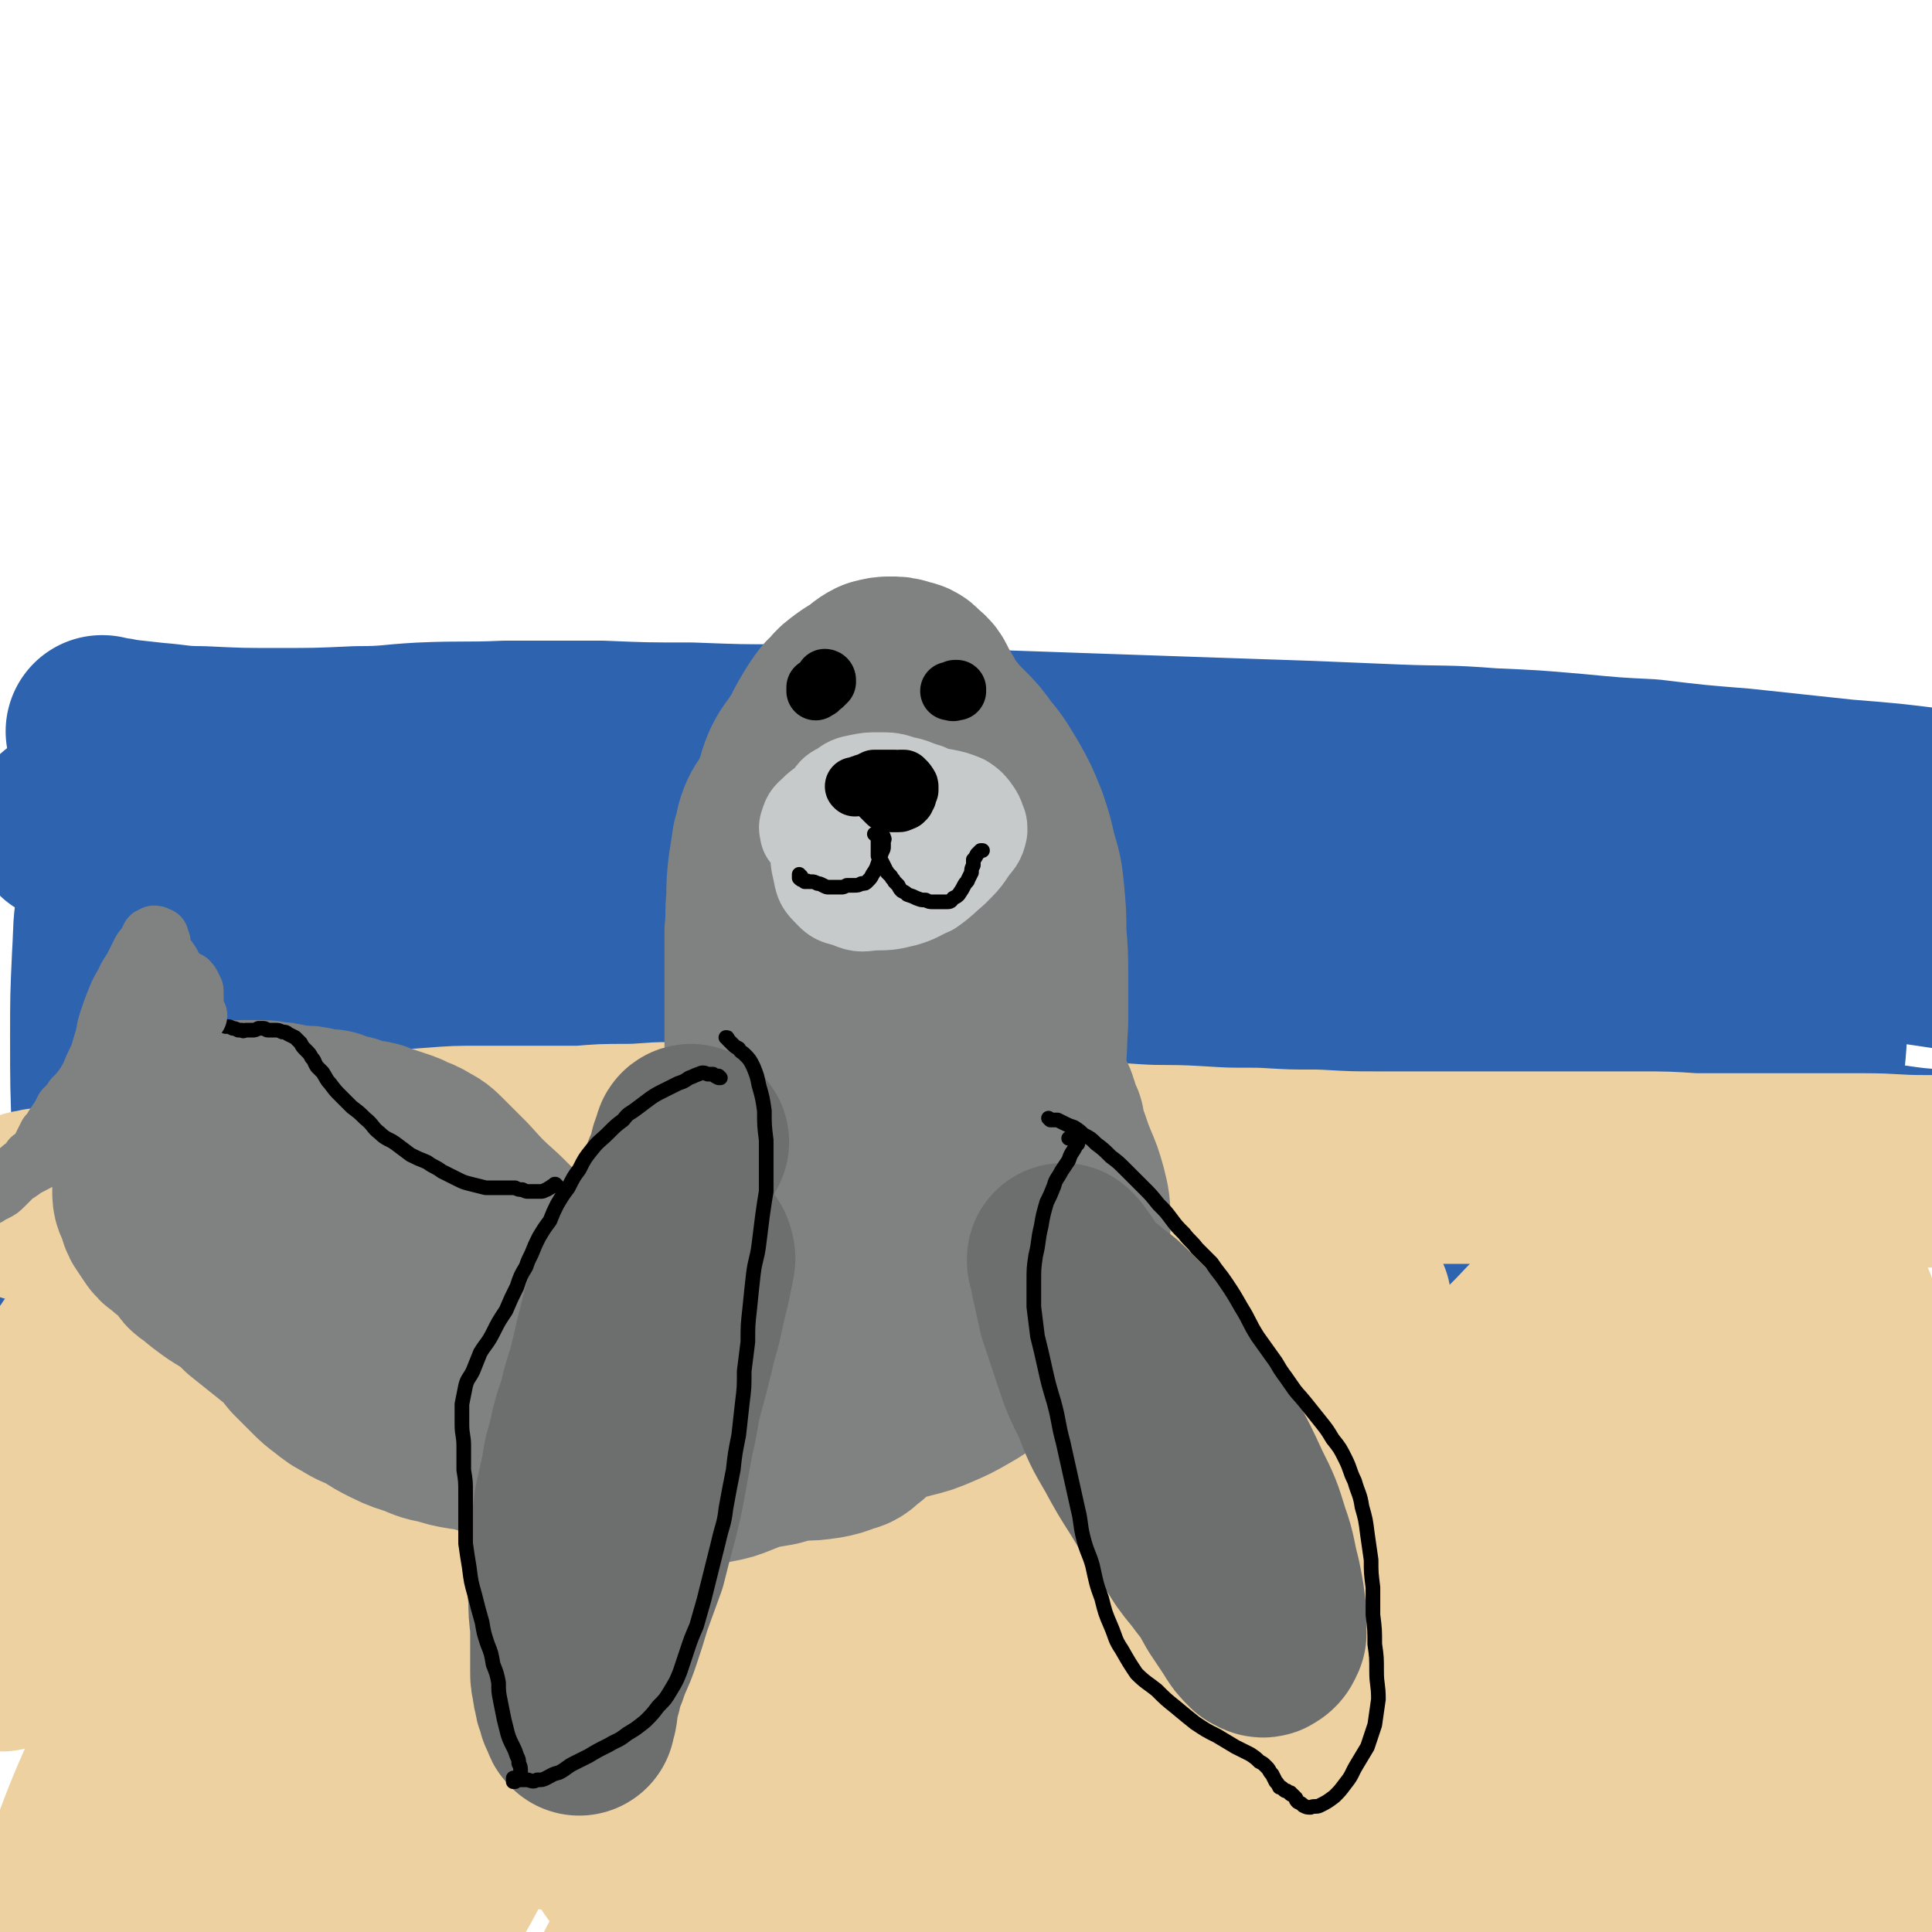
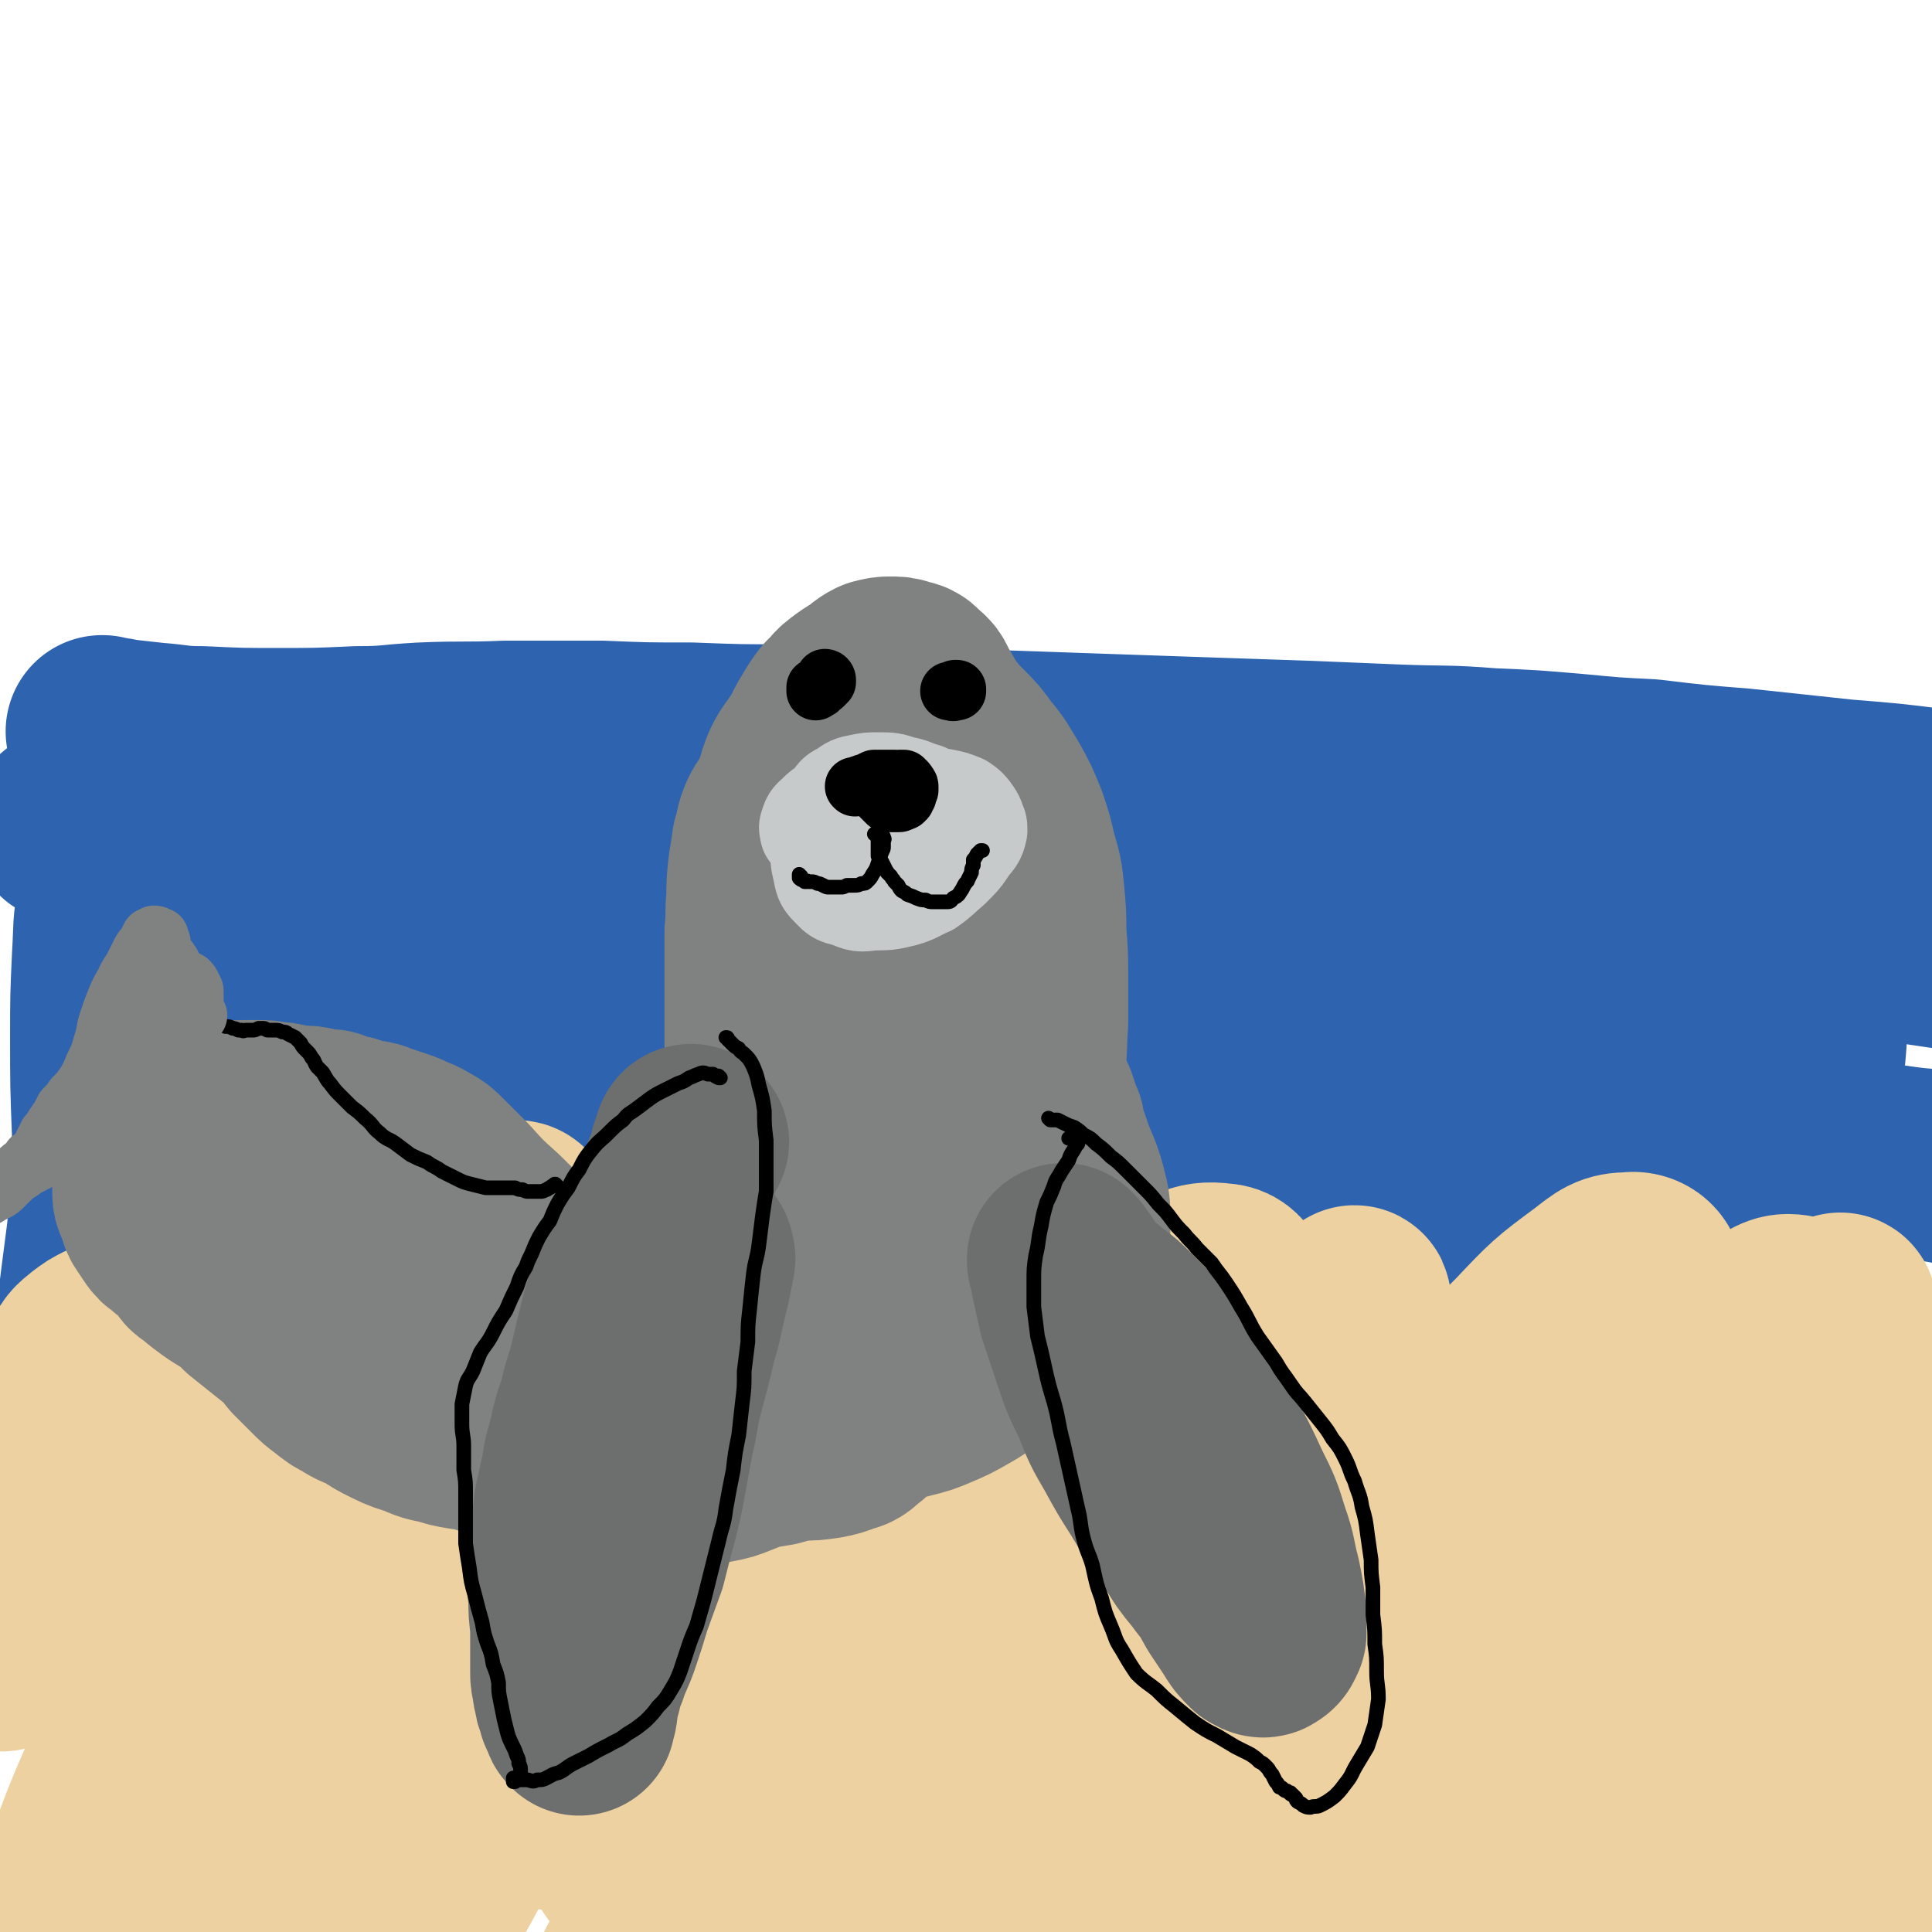
<svg xmlns="http://www.w3.org/2000/svg" viewBox="0 0 1054 1054" version="1.1">
  <g fill="none" stroke="rgb(45,99,175)" stroke-width="105" stroke-linecap="round" stroke-linejoin="round">
    <path d="M76,566c0,0 0,-1 -1,-1 0,0 0,0 -1,0 -1,-1 -1,-1 -3,-2 -2,0 -2,0 -3,-1 0,0 -1,0 -1,0 1,0 1,0 2,0 3,0 3,0 5,1 5,0 5,1 9,1 7,1 7,2 15,2 10,1 10,1 20,1 16,0 16,0 31,0 17,-1 17,-1 35,-1 13,-1 13,-1 26,-1 14,-1 14,-1 28,-1 15,0 15,0 31,1 16,1 16,1 33,4 13,2 13,3 26,5 12,3 12,3 24,5 12,2 12,2 23,5 10,2 10,2 21,4 10,2 10,3 20,4 11,1 11,1 22,2 11,1 11,1 23,1 10,0 10,0 21,0 11,0 11,0 21,0 12,0 12,-1 23,0 11,0 11,0 22,1 9,0 9,0 19,1 14,0 14,0 28,-1 10,0 10,-1 21,-1 10,-1 10,-1 21,-2 11,-1 11,-1 22,-1 12,-1 12,-1 25,-1 12,0 12,0 24,0 14,0 14,0 28,0 13,0 13,0 26,0 9,1 9,0 18,1 13,0 13,0 25,1 14,0 15,0 29,1 14,2 14,3 28,6 8,1 8,1 16,3 2,1 2,1 4,2 13,4 13,4 27,7 17,4 17,4 34,8 15,3 15,3 30,5 13,3 13,3 26,5 16,2 16,2 31,3 14,2 14,2 28,3 3,1 3,1 7,1 " />
    <path d="M37,451c-1,0 -1,-1 -1,-1 -1,0 0,0 0,0 0,0 0,0 0,0 3,1 3,1 6,2 6,2 6,2 13,4 11,3 11,3 22,6 15,3 15,3 30,6 16,3 17,3 33,5 4,0 5,0 9,0 21,1 21,1 41,2 15,0 15,0 31,-1 17,0 17,-1 34,-1 26,-1 26,-2 51,-2 22,-1 22,-1 43,-1 22,-1 22,-1 44,-1 22,-1 22,-1 43,-1 21,-1 22,-1 43,-1 20,-1 20,-1 41,-1 20,-1 20,-1 41,-1 21,0 21,0 41,1 21,1 21,1 42,2 20,2 20,1 39,4 20,2 20,3 40,5 18,3 18,3 37,5 16,3 16,3 31,6 21,3 21,3 42,6 16,2 16,2 32,4 15,2 15,2 29,3 20,2 20,2 40,4 22,2 22,2 43,4 23,2 23,3 46,6 20,2 20,2 40,5 " />
    <path d="M57,400c-1,0 -1,-1 -1,-1 -1,0 0,0 0,0 1,1 1,0 2,1 4,0 4,0 8,1 9,1 9,1 18,2 13,1 13,2 26,2 21,1 21,1 41,1 22,0 22,0 44,-1 18,0 17,-1 35,-2 23,-1 23,0 46,-1 26,0 26,0 52,0 24,1 24,1 49,1 26,1 26,1 52,1 28,1 28,0 55,1 28,1 28,1 56,2 29,1 29,1 57,2 29,1 29,1 58,2 30,1 30,1 59,2 24,1 24,1 48,2 26,1 26,0 51,2 23,1 23,1 46,3 21,2 21,2 41,3 25,3 25,3 50,5 28,3 28,3 56,6 25,2 25,2 49,5 5,1 5,1 11,2 " />
    <path d="M88,457c0,0 0,-1 -1,-1 -1,0 -1,0 -2,1 -4,1 -5,0 -8,2 -5,5 -6,5 -9,11 -5,9 -4,10 -6,20 -3,16 -2,16 -3,32 -1,22 -1,22 -1,44 0,26 0,26 1,52 0,25 0,25 0,50 0,22 0,22 -2,43 -1,15 -2,15 -4,30 -1,6 -2,9 -4,12 -1,1 -1,-2 -1,-5 0,-13 1,-14 2,-27 3,-24 3,-24 6,-47 3,-29 3,-29 5,-57 2,-28 2,-29 4,-57 2,-24 2,-24 5,-48 2,-14 2,-14 4,-27 0,-2 0,-2 0,-4 1,-7 2,-10 3,-13 0,-1 0,2 0,5 -1,11 -1,11 -2,23 -2,21 -2,21 -3,42 -2,26 -2,26 -2,53 -1,28 -1,28 -1,56 -1,22 -1,22 -1,44 0,13 -2,14 0,25 1,3 3,5 5,4 5,-6 4,-9 9,-18 10,-20 9,-20 20,-40 20,-37 20,-38 42,-74 25,-41 25,-41 54,-79 16,-22 16,-23 36,-42 11,-11 12,-12 25,-18 5,-3 10,-3 12,1 4,10 3,14 1,26 -5,28 -6,28 -15,55 -11,35 -12,35 -26,70 -15,38 -15,37 -30,75 -12,28 -12,28 -23,56 -5,13 -6,13 -10,25 -4,9 -4,9 -6,18 -1,2 0,4 1,3 12,-15 12,-18 23,-36 19,-30 17,-31 37,-61 29,-45 28,-46 61,-89 24,-29 25,-29 52,-55 20,-19 20,-20 44,-36 12,-8 14,-10 28,-13 6,-1 11,-1 12,5 5,12 4,16 0,31 -6,32 -8,32 -19,63 -14,38 -15,37 -31,75 -13,32 -14,32 -28,64 -10,23 -10,23 -20,46 -4,10 -5,12 -8,21 0,1 1,0 2,-1 11,-13 12,-13 21,-27 19,-29 17,-30 35,-60 23,-36 22,-36 46,-71 23,-34 23,-35 48,-67 19,-23 19,-24 41,-45 12,-11 13,-13 27,-19 4,-1 8,0 9,4 2,17 2,19 -3,38 -8,33 -10,33 -22,66 -14,37 -14,37 -29,74 -12,31 -12,31 -25,61 -7,19 -7,19 -15,38 -1,4 -4,9 -3,8 3,-2 6,-6 11,-13 16,-23 15,-23 30,-47 20,-35 19,-35 40,-69 23,-37 23,-37 48,-73 21,-31 21,-31 44,-61 15,-18 14,-19 31,-35 5,-5 10,-10 13,-8 3,3 1,9 -1,17 -8,27 -9,27 -18,53 -12,32 -13,31 -25,63 -13,33 -12,33 -24,66 -8,24 -8,24 -15,47 -3,12 -4,14 -4,23 0,2 3,1 5,0 11,-9 12,-9 22,-21 19,-24 18,-26 36,-51 22,-32 21,-33 44,-64 23,-31 23,-31 48,-60 17,-19 17,-19 36,-36 12,-12 12,-14 27,-22 6,-4 12,-7 15,-3 5,8 2,14 -1,27 -6,29 -7,29 -18,57 -17,46 -18,45 -36,90 -12,27 -13,27 -24,55 -6,16 -6,16 -11,32 -1,4 -4,8 -2,8 3,-2 7,-5 12,-12 15,-20 15,-20 29,-42 13,-20 12,-21 25,-42 20,-32 20,-32 41,-64 17,-26 18,-26 36,-52 11,-14 11,-15 23,-28 10,-11 9,-12 20,-21 5,-4 10,-8 12,-4 3,7 1,13 -2,26 -9,37 -10,37 -22,74 -17,51 -18,50 -35,100 -11,33 -11,33 -21,65 -6,21 -5,22 -10,43 -2,6 -4,12 -2,12 1,1 5,-5 8,-11 12,-19 13,-19 23,-39 10,-19 9,-20 18,-40 12,-25 11,-26 24,-51 16,-31 16,-30 34,-60 15,-26 15,-26 31,-50 9,-14 9,-14 19,-27 3,-3 5,-7 7,-5 2,4 1,8 1,16 0,17 -1,17 -2,34 -2,24 -2,24 -4,48 -1,28 -1,28 -2,55 -1,25 -1,25 -1,50 0,19 0,19 0,37 0,10 0,10 1,21 0,3 0,4 2,7 0,0 1,0 1,0 2,-2 2,-2 3,-5 1,-4 2,-4 3,-8 1,-6 1,-6 2,-11 1,-6 1,-6 1,-11 1,-4 1,-4 1,-8 0,-2 0,-2 0,-4 0,-1 -1,-1 -2,-1 -2,-1 -2,0 -5,0 -6,1 -6,2 -13,3 -14,2 -14,2 -28,3 -30,3 -30,3 -60,3 -31,1 -31,1 -62,1 -40,0 -40,0 -80,-1 -33,-1 -33,0 -66,-2 -36,-2 -36,-2 -73,-6 -37,-4 -37,-5 -74,-9 -37,-5 -37,-4 -74,-10 -37,-6 -37,-8 -75,-15 -35,-6 -35,-7 -70,-12 -23,-3 -23,-2 -45,-3 -28,-1 -28,-2 -56,-1 -17,1 -17,2 -33,4 -18,3 -18,3 -36,6 -19,3 -19,3 -37,8 -15,3 -15,4 -30,8 -12,4 -12,5 -24,8 -11,3 -12,2 -23,4 -9,2 -9,2 -18,3 -3,0 -5,1 -7,0 0,0 1,0 2,0 9,-3 9,-2 18,-5 14,-4 14,-5 29,-9 20,-7 20,-7 40,-13 39,-12 38,-13 78,-24 31,-9 31,-9 62,-18 35,-9 35,-10 71,-20 22,-6 22,-5 44,-10 17,-3 17,-4 33,-6 12,-2 12,-2 23,-2 5,-1 6,-2 10,0 3,1 4,3 3,6 -1,8 -2,9 -7,16 -9,13 -10,13 -22,23 -15,12 -16,11 -32,20 -18,10 -19,9 -37,17 -16,7 -16,7 -32,12 -13,3 -13,3 -27,5 -13,2 -13,2 -26,1 -8,0 -9,0 -16,-3 -5,-3 -6,-4 -7,-9 -2,-7 -1,-8 1,-15 3,-11 4,-11 10,-21 7,-11 8,-10 16,-20 8,-8 8,-9 17,-16 6,-4 6,-4 13,-7 3,-1 5,-2 5,0 2,3 2,5 0,9 -5,12 -5,13 -12,24 -10,16 -10,16 -22,30 -17,19 -17,19 -35,38 -12,12 -12,12 -26,23 -11,10 -10,10 -22,19 -14,9 -14,9 -28,17 -13,8 -13,8 -26,14 -7,3 -7,3 -15,5 -3,0 -4,1 -6,0 -2,0 -2,-1 -2,-3 0,-3 1,-3 2,-5 3,-3 3,-4 7,-6 6,-3 6,-4 13,-5 10,-3 11,-2 21,-3 19,-1 19,-1 38,0 19,0 19,1 38,2 18,1 18,1 36,1 26,0 26,0 51,0 24,0 24,0 48,0 24,0 24,1 48,1 24,-1 24,-1 48,-1 25,-1 25,-1 49,-3 24,-1 24,-1 49,-3 25,-1 25,-1 50,-2 25,0 25,-1 50,0 25,1 25,1 49,3 25,3 25,4 50,7 20,3 20,3 39,5 20,3 20,3 40,5 22,3 22,4 45,7 12,1 12,1 24,2 17,2 17,2 34,2 20,1 20,1 40,1 18,0 18,0 36,-1 18,-1 18,-2 36,-3 17,-1 17,-1 33,-2 8,0 8,0 15,0 " />
  </g>
  <g fill="none" stroke="rgb(238,209,160)" stroke-width="105" stroke-linecap="round" stroke-linejoin="round">
-     <path d="M23,658c0,0 0,-1 -1,-1 0,0 0,1 0,1 -1,0 -1,0 -2,0 -2,0 -2,0 -3,0 0,0 0,0 0,0 1,0 1,0 3,0 3,0 3,0 6,0 5,0 5,0 10,0 7,-1 7,-1 15,-2 9,-1 9,-1 19,-3 14,-3 14,-3 27,-5 16,-3 16,-3 31,-6 25,-5 24,-6 49,-11 15,-3 15,-2 30,-4 15,-2 15,-2 29,-3 13,-1 13,-1 26,-1 16,0 16,0 32,0 11,0 11,0 23,0 12,-1 12,-1 24,-1 12,0 12,-1 24,-1 13,0 13,0 26,0 13,0 13,0 27,0 14,0 14,0 28,0 14,1 14,1 27,1 14,1 14,1 27,2 14,0 14,0 28,1 15,1 15,1 30,2 15,1 15,2 30,3 15,2 15,2 31,3 16,1 16,0 33,1 16,1 16,1 33,1 17,1 17,1 33,1 18,1 18,1 36,1 13,0 13,0 25,0 17,0 17,0 33,0 17,0 17,0 34,0 12,0 12,0 25,0 12,0 12,0 23,0 15,0 15,0 30,1 16,0 16,0 32,0 15,0 15,0 31,0 15,0 15,0 30,0 16,0 16,1 33,1 7,0 7,0 13,0 " />
    <path d="M64,731c0,0 -1,-1 -1,-1 0,0 0,0 0,0 -2,1 -3,0 -5,0 -4,2 -4,2 -8,5 -5,4 -5,4 -8,10 -5,7 -5,7 -9,16 -5,10 -5,11 -10,22 -6,14 -6,14 -11,28 -6,15 -6,15 -11,31 -5,17 -5,17 -9,34 -2,8 -2,8 -4,17 " />
    <path d="M1,903c0,-1 -1,-1 -1,-1 5,-15 6,-16 12,-31 9,-23 9,-23 19,-46 11,-23 11,-23 22,-46 2,-4 2,-4 5,-8 15,-21 14,-23 32,-42 14,-17 14,-17 32,-30 11,-8 12,-10 25,-13 6,-2 10,-1 12,3 5,11 3,14 2,28 -4,25 -4,26 -12,51 -12,35 -13,35 -28,69 -16,39 -17,38 -34,77 -14,35 -15,35 -28,70 -10,25 -9,25 -18,50 -4,12 -4,14 -9,25 0,1 -2,-1 -1,-2 4,-15 4,-15 10,-30 11,-28 10,-28 22,-55 18,-36 17,-37 38,-71 35,-59 36,-58 74,-115 22,-33 22,-33 46,-64 16,-20 17,-20 35,-39 10,-10 10,-11 21,-18 3,-2 6,-2 6,0 1,9 0,12 -4,23 -8,24 -9,24 -20,48 -16,33 -17,32 -34,65 -16,31 -16,31 -32,62 -12,24 -12,24 -24,48 -13,27 -13,27 -26,53 -11,23 -12,23 -23,45 -5,10 -8,14 -10,21 0,1 4,-2 6,-4 16,-21 16,-22 30,-44 27,-43 25,-45 53,-87 25,-40 25,-40 53,-77 35,-46 34,-47 72,-91 21,-24 22,-23 46,-44 13,-12 14,-16 29,-22 5,-1 10,2 10,8 0,20 -2,23 -10,44 -14,40 -16,39 -34,78 -23,47 -24,46 -48,93 -18,36 -18,36 -37,71 -18,35 -18,35 -37,70 -14,24 -14,24 -29,48 -6,8 -9,14 -12,16 -1,1 0,-5 2,-9 10,-22 9,-22 20,-44 19,-37 19,-37 40,-73 33,-54 33,-55 70,-106 27,-38 27,-38 59,-71 24,-27 24,-28 52,-50 16,-13 17,-15 35,-21 8,-3 14,-3 17,3 6,11 4,16 0,31 -7,32 -8,32 -21,63 -15,39 -16,39 -34,77 -20,40 -20,40 -41,79 -17,32 -17,32 -34,64 -9,19 -9,19 -19,38 -2,3 -5,8 -3,6 4,-5 7,-10 14,-21 18,-28 18,-28 37,-56 27,-42 26,-42 54,-83 31,-44 31,-44 65,-86 31,-38 31,-38 66,-73 25,-25 25,-26 54,-47 13,-9 18,-14 31,-12 7,0 9,7 8,16 -2,31 -3,33 -14,64 -16,47 -17,47 -39,93 -24,51 -26,50 -52,101 -25,46 -25,46 -50,92 -16,29 -16,29 -32,57 -6,10 -9,16 -13,20 -1,1 1,-5 3,-8 12,-25 13,-25 26,-50 22,-41 21,-42 45,-83 26,-46 26,-46 56,-90 28,-42 28,-42 59,-82 23,-30 23,-31 49,-59 15,-15 16,-16 32,-27 4,-2 8,-1 8,2 0,16 -1,20 -8,38 -15,38 -17,38 -35,75 -22,44 -23,44 -45,87 -23,44 -24,44 -47,88 -15,30 -15,30 -30,61 -5,10 -9,16 -11,19 -1,2 2,-5 5,-10 13,-25 13,-25 27,-50 24,-42 23,-43 48,-85 31,-50 30,-51 64,-99 26,-37 27,-37 56,-72 27,-32 27,-33 56,-62 17,-18 18,-19 37,-33 9,-7 11,-9 20,-9 5,-1 10,2 10,8 -3,31 -4,35 -16,67 -16,45 -20,43 -40,86 -20,43 -21,43 -40,86 -20,43 -20,43 -38,87 -6,15 -6,15 -12,31 0,0 0,0 0,0 8,-12 10,-11 17,-24 12,-22 11,-23 23,-45 19,-38 18,-39 38,-76 18,-33 18,-33 38,-64 13,-22 13,-22 28,-43 15,-20 15,-20 31,-39 12,-13 11,-16 25,-25 4,-3 10,-4 11,1 3,12 0,16 -3,32 -7,32 -8,32 -16,64 -11,44 -13,43 -23,87 -11,46 -10,46 -20,92 -10,52 -9,53 -20,105 -2,6 -5,12 -6,11 -2,-2 -1,-10 0,-19 1,-30 0,-30 4,-61 2,-24 2,-25 7,-49 8,-35 8,-35 18,-69 13,-42 14,-42 28,-82 13,-35 13,-35 28,-69 8,-19 8,-19 19,-37 3,-4 6,-9 7,-6 3,7 2,13 0,25 -2,26 -4,26 -7,52 -4,35 -3,35 -6,71 -3,37 -2,37 -4,73 -2,30 -1,30 -3,60 -1,18 -1,18 -3,35 0,5 -1,10 -1,11 1,0 2,-5 3,-9 3,-16 3,-16 6,-31 4,-27 4,-27 7,-54 4,-36 4,-36 6,-71 2,-39 1,-39 4,-77 2,-36 2,-36 5,-71 2,-15 2,-15 6,-29 1,-6 2,-11 4,-12 1,0 1,5 1,10 0,13 0,14 -1,27 0,24 -1,24 -1,47 0,33 0,33 2,65 1,34 2,34 5,68 2,27 2,27 5,55 1,16 1,16 2,32 1,7 1,7 2,13 1,1 2,3 3,2 1,-4 1,-6 1,-12 0,-14 0,-14 -1,-28 -3,-23 -3,-23 -7,-47 -4,-31 -4,-31 -8,-63 -4,-33 -4,-33 -8,-66 -3,-28 -2,-28 -6,-56 -2,-17 0,-18 -6,-34 -2,-7 -3,-10 -9,-12 -7,-1 -9,2 -16,6 -13,8 -12,9 -23,19 -23,21 -22,22 -44,44 -25,24 -24,24 -49,48 -26,25 -26,26 -52,50 -26,24 -25,25 -53,46 -16,13 -16,13 -34,22 -9,5 -12,8 -20,5 -7,-2 -8,-6 -9,-14 -4,-22 -4,-23 -1,-45 3,-29 5,-29 12,-58 8,-28 8,-28 18,-56 8,-22 9,-22 19,-43 5,-12 6,-12 11,-24 1,-2 3,-5 2,-5 -1,1 -3,4 -6,9 -11,15 -11,15 -20,31 -15,25 -14,25 -27,50 -17,31 -17,32 -35,62 -18,31 -17,31 -38,61 -14,21 -13,23 -31,40 -10,9 -13,12 -23,12 -8,0 -12,-5 -15,-13 -6,-19 -5,-21 -4,-41 1,-26 2,-26 7,-52 6,-28 7,-28 15,-55 7,-24 8,-24 17,-48 6,-18 7,-18 12,-36 3,-9 4,-10 4,-19 0,-2 -1,-3 -3,-3 -8,3 -9,4 -16,9 -14,9 -13,9 -26,19 -11,10 -10,10 -21,20 -8,7 -8,7 -16,14 -5,4 -5,5 -10,7 -1,1 -2,0 -2,-1 -1,-6 -1,-7 0,-12 2,-7 2,-7 5,-13 2,-5 2,-5 5,-9 2,-5 2,-4 5,-9 3,-5 3,-5 6,-10 3,-6 2,-6 5,-11 2,-2 2,-2 4,-4 1,0 1,0 1,0 1,1 0,1 0,2 -4,10 -4,11 -9,20 -9,18 -9,18 -20,34 -13,20 -13,20 -29,38 -19,23 -19,22 -40,43 -22,23 -22,23 -46,44 -21,19 -20,19 -43,36 -19,14 -19,13 -39,25 -10,7 -10,7 -21,12 -9,4 -10,4 -20,6 -5,1 -6,2 -11,0 -2,0 -2,-1 -3,-3 -1,-1 -1,-1 -1,-2 1,0 1,0 2,0 2,1 2,0 4,1 4,3 4,4 8,7 6,5 6,6 12,9 10,6 11,6 22,9 11,2 12,2 23,0 17,-1 18,-1 34,-6 21,-6 21,-7 41,-16 23,-11 23,-12 46,-24 21,-11 20,-12 42,-22 17,-7 17,-7 36,-12 11,-2 12,-4 23,-1 10,2 13,3 18,12 6,9 5,12 5,23 0,15 -1,15 -5,29 -5,15 -6,14 -12,29 -5,12 -5,12 -12,24 -4,9 -4,9 -10,18 -2,4 -2,4 -5,9 0,1 -1,2 -1,2 1,0 2,-1 3,-1 9,-4 9,-3 18,-7 11,-5 11,-6 23,-11 15,-7 15,-7 31,-13 18,-6 18,-6 36,-10 21,-4 21,-3 41,-4 22,-2 23,-2 44,-1 22,2 22,3 43,7 12,2 12,3 24,6 13,3 13,3 25,7 3,1 3,1 6,2 0,0 0,1 0,1 -1,1 -1,1 -3,1 -8,5 -7,7 -15,9 -23,5 -23,5 -46,6 -23,1 -24,-1 -47,-3 -25,-4 -25,-3 -50,-9 -29,-6 -29,-7 -58,-16 -30,-8 -29,-9 -59,-18 -26,-7 -26,-8 -52,-14 -21,-4 -21,-4 -42,-6 -18,-2 -18,-3 -36,-3 -13,0 -13,0 -25,3 -10,2 -10,3 -19,8 -7,4 -7,5 -13,10 -4,5 -4,6 -7,11 -2,2 -3,3 -3,5 1,2 2,3 5,3 5,2 6,2 12,3 12,1 12,0 25,0 16,1 16,1 31,1 15,0 15,0 30,1 13,0 13,0 25,1 7,1 7,1 13,2 4,1 4,2 7,3 1,1 0,1 0,2 -2,3 -2,4 -4,7 -5,7 -5,7 -11,13 -6,6 -6,5 -14,10 -5,4 -5,4 -12,7 -4,2 -5,2 -9,1 -4,0 -4,-1 -7,-3 " />
  </g>
  <g fill="none" stroke="rgb(128,130,130)" stroke-width="105" stroke-linecap="round" stroke-linejoin="round">
    <path d="M493,615c0,0 0,-1 -1,-1 0,0 0,0 0,1 -2,1 -2,1 -3,3 -1,1 -1,1 -3,1 -1,1 -1,1 -2,1 -2,0 -3,0 -5,0 -2,-1 -2,-1 -3,-2 -3,-2 -3,-2 -6,-4 -3,-2 -2,-2 -5,-5 -2,-3 -2,-3 -5,-6 -3,-4 -3,-4 -6,-8 -2,-4 -3,-3 -5,-8 -3,-4 -3,-4 -4,-9 -2,-6 -2,-6 -4,-12 -1,-6 -1,-6 -1,-12 -1,-7 -1,-7 -2,-13 0,-7 0,-7 0,-14 0,-7 0,-7 0,-14 0,-8 0,-8 1,-15 0,-6 1,-6 2,-13 2,-7 2,-7 3,-14 2,-7 2,-7 4,-13 1,-6 1,-6 4,-11 2,-6 1,-6 4,-11 2,-5 2,-5 5,-9 1,-3 1,-3 2,-6 2,-3 2,-3 3,-5 1,-3 2,-3 3,-5 1,-3 1,-3 2,-5 1,-4 1,-4 3,-7 1,-3 0,-3 2,-6 2,-2 2,-2 4,-4 2,-2 2,-2 4,-3 2,-2 3,-2 5,-3 2,-3 2,-3 5,-6 1,-1 1,-1 3,-2 1,-1 1,-1 2,-1 1,0 1,0 2,1 2,2 2,2 3,4 1,3 1,3 3,6 3,4 2,4 6,8 4,5 4,5 8,9 6,6 6,6 11,13 6,7 6,8 11,16 5,9 5,9 9,19 3,9 3,9 5,18 3,10 3,10 4,20 1,11 1,11 1,21 1,12 1,12 1,24 0,13 0,13 0,25 -1,13 0,13 -2,26 -1,12 -2,11 -4,22 -1,11 -1,11 -3,21 -2,8 -2,8 -5,17 -2,6 -2,6 -5,13 -1,4 -1,4 -3,8 -2,3 -2,2 -4,5 -1,2 -1,2 -2,4 0,1 0,1 -1,1 0,0 0,0 0,0 0,0 1,0 1,-1 0,-1 -1,-1 0,-3 0,-3 0,-3 1,-5 0,-6 0,-6 0,-11 0,-8 0,-8 0,-16 0,-10 0,-10 0,-20 -1,-12 -1,-12 -2,-24 0,-14 0,-14 -1,-28 0,-16 0,-16 -2,-32 -1,-17 -2,-17 -3,-34 -2,-15 -1,-15 -3,-30 -1,-12 -1,-12 -2,-25 -2,-12 -1,-12 -3,-24 -2,-10 -2,-10 -5,-19 -2,-7 -2,-7 -5,-14 -3,-5 -3,-6 -6,-10 -2,-5 -2,-5 -6,-8 -2,-3 -3,-2 -6,-3 -2,-1 -3,-1 -6,-1 -3,0 -3,0 -7,1 -4,2 -4,3 -7,5 -5,3 -5,3 -9,6 -4,3 -3,4 -7,7 -3,4 -3,4 -6,9 -3,5 -3,5 -5,10 -3,6 -3,6 -6,11 -3,6 -3,6 -6,12 -3,6 -3,6 -5,11 -3,5 -4,5 -6,10 -2,5 -1,6 -3,11 -1,7 -1,7 -2,13 -1,9 -1,9 -1,17 -1,9 0,9 -1,18 0,11 0,11 0,22 0,11 0,11 0,22 0,11 0,11 0,22 1,10 0,10 1,21 1,10 0,10 3,20 3,10 3,10 7,20 3,9 2,9 6,17 3,5 4,5 7,10 3,3 3,3 6,6 2,3 2,3 5,6 2,2 2,2 4,5 1,2 1,2 3,5 1,2 1,3 2,5 1,1 1,1 2,3 0,0 0,0 0,1 0,0 0,0 0,0 0,-2 0,-2 0,-4 0,-3 0,-3 -1,-7 -1,-7 -1,-7 -2,-15 -2,-9 -2,-9 -4,-19 -2,-12 -2,-12 -4,-25 -3,-16 -3,-16 -6,-32 -3,-19 -3,-19 -5,-37 -2,-18 -2,-18 -3,-36 0,-17 -1,-17 0,-34 0,-15 0,-15 3,-30 1,-11 1,-11 5,-21 3,-8 3,-8 8,-15 3,-6 4,-6 9,-10 4,-2 4,-2 9,-3 4,-1 4,-2 8,-1 4,0 4,1 7,3 4,2 4,2 7,5 3,5 4,5 6,10 4,9 3,9 6,18 3,12 3,12 5,25 2,15 1,15 2,31 1,16 1,16 2,33 0,17 0,17 0,34 0,19 0,19 -1,37 -1,18 0,18 -2,36 -1,13 -1,13 -3,26 -2,9 -2,9 -5,18 -2,5 -2,5 -5,10 -1,2 -2,1 -4,3 -1,0 -1,0 -2,0 0,1 0,1 -1,1 -1,0 -1,0 -2,1 -2,1 -2,1 -3,3 -2,2 -2,2 -4,4 -3,3 -3,3 -6,6 -3,3 -3,3 -6,5 -3,3 -4,3 -7,5 -3,3 -3,3 -5,5 -2,2 -2,3 -4,5 -1,1 -1,1 -3,3 0,0 0,1 -1,1 0,0 0,-1 0,-2 0,-2 1,-2 1,-4 0,-4 0,-4 0,-7 " />
    <path d="M397,764c-1,-1 -1,-2 -1,-1 -2,0 -2,1 -4,3 -2,1 -2,1 -4,2 -2,0 -2,0 -4,1 -3,0 -3,0 -7,0 -4,0 -4,0 -8,0 -5,-1 -5,-1 -10,-2 -5,-2 -5,-2 -10,-5 -6,-4 -6,-4 -11,-8 -6,-4 -6,-4 -11,-8 -5,-5 -5,-5 -10,-11 -6,-5 -6,-6 -10,-12 -5,-6 -5,-6 -9,-13 -5,-7 -5,-7 -9,-13 -3,-4 -3,-4 -6,-8 -4,-5 -4,-5 -9,-10 -5,-5 -5,-5 -10,-9 -5,-4 -5,-4 -10,-8 -6,-5 -6,-5 -11,-9 -5,-5 -5,-5 -10,-10 -6,-5 -6,-5 -12,-9 -5,-4 -5,-4 -10,-7 -5,-3 -5,-3 -10,-6 -6,-2 -6,-2 -11,-4 -5,-1 -5,-1 -10,-3 -4,0 -4,0 -8,-1 -4,-1 -4,-1 -8,-1 -5,0 -5,0 -9,0 -4,1 -4,1 -8,2 -4,2 -4,2 -7,4 -3,2 -3,2 -5,5 -2,2 -2,2 -4,5 -2,3 -2,3 -5,6 -2,3 -3,3 -5,6 -2,4 -2,4 -4,8 -3,4 -3,4 -5,8 -2,4 -2,4 -3,8 -1,5 -1,5 -2,9 -1,3 -1,3 -1,7 0,3 -1,3 0,5 1,3 2,3 4,4 3,3 3,3 7,6 4,3 4,3 9,6 6,4 6,4 11,9 5,4 5,4 10,8 5,4 5,4 10,8 4,4 4,4 8,9 5,5 5,5 10,10 3,3 3,3 7,6 5,4 5,4 9,6 6,4 6,3 12,6 6,4 6,4 12,7 6,3 7,3 13,5 7,3 7,3 13,4 6,2 6,2 12,3 7,1 7,1 13,3 7,2 7,2 14,4 7,1 7,1 15,2 5,1 5,1 11,2 5,0 5,0 11,1 6,0 6,0 13,1 7,1 7,1 15,2 7,1 7,1 13,3 7,1 7,1 13,1 5,0 5,0 11,0 4,0 4,0 9,-1 5,-1 5,-1 10,-3 5,-2 5,-2 10,-4 6,-1 6,-1 12,-2 7,-2 7,-2 14,-3 6,0 6,0 13,-1 5,-1 5,-1 10,-3 4,-1 4,-1 7,-4 3,-2 3,-2 6,-6 2,-3 2,-3 4,-7 1,-1 1,-1 2,-3 0,-1 0,-1 1,-2 0,-1 0,-2 0,-3 0,-2 -1,-2 -2,-4 -2,-2 -3,-2 -5,-4 -4,-2 -4,-2 -7,-5 -4,-3 -4,-3 -7,-6 -3,-2 -3,-2 -6,-4 -2,-1 -2,-2 -4,-2 -3,0 -3,1 -5,2 -4,4 -3,4 -7,8 -6,5 -6,6 -12,11 -7,6 -7,6 -15,12 -9,6 -9,7 -19,13 -10,6 -10,6 -22,11 -10,4 -11,4 -22,6 -11,2 -11,2 -23,2 -10,0 -11,0 -21,-3 -8,-2 -8,-3 -16,-7 -8,-3 -8,-3 -15,-8 -10,-6 -10,-7 -19,-14 -9,-8 -9,-8 -18,-16 -11,-9 -11,-9 -22,-17 -8,-6 -8,-6 -16,-12 -8,-4 -8,-4 -16,-8 -4,-2 -4,-2 -8,-4 -5,-2 -5,-2 -9,-5 -4,-3 -4,-3 -7,-5 -2,-2 -3,-2 -4,-5 -1,-2 -1,-2 -2,-4 0,-2 0,-2 1,-3 0,-2 0,-2 1,-3 0,-1 0,-1 1,-1 1,-1 1,-1 1,-1 2,0 2,0 4,1 5,3 5,3 10,6 11,7 11,7 22,14 11,7 11,7 22,13 11,6 11,6 23,12 12,5 12,6 23,10 14,5 14,5 27,9 11,3 11,2 21,4 10,3 10,2 21,4 10,3 10,3 20,5 9,3 9,3 18,5 8,2 8,2 15,3 7,2 7,2 13,3 5,2 5,2 11,3 4,1 4,2 9,3 3,1 3,1 7,2 3,1 3,0 7,0 3,1 3,1 6,0 2,-1 2,-1 5,-2 2,-1 2,-1 4,-2 1,0 2,0 2,0 1,0 1,0 0,0 0,1 0,1 0,1 -4,1 -4,1 -8,2 -6,0 -6,1 -12,-1 -8,-1 -8,-2 -16,-5 -9,-4 -9,-4 -17,-9 -9,-5 -9,-6 -17,-12 -10,-7 -10,-7 -19,-14 -11,-9 -11,-9 -22,-17 -12,-9 -13,-9 -25,-18 -11,-8 -11,-9 -21,-18 -10,-8 -10,-8 -19,-17 -10,-9 -10,-9 -19,-19 -6,-6 -6,-6 -12,-12 -4,-4 -4,-4 -8,-6 -3,-2 -3,-2 -7,-3 -3,-2 -3,-2 -6,-3 -3,-1 -3,-1 -6,-2 -3,-1 -3,-1 -6,-2 -2,-1 -2,-1 -5,-1 -3,0 -3,0 -6,-1 -5,0 -5,0 -9,0 -4,0 -4,-1 -7,-1 -3,-1 -3,-1 -6,-2 -4,-1 -4,-1 -8,-2 -4,-2 -3,-2 -8,-3 -3,-1 -3,-1 -7,-1 -4,-1 -4,-1 -8,-1 -4,0 -4,0 -9,0 -5,0 -5,1 -10,2 -5,1 -5,1 -10,2 -5,1 -5,1 -9,3 -3,1 -3,1 -6,2 -2,1 -2,0 -3,1 -1,1 -1,1 -2,2 -1,1 -1,1 -1,2 -1,1 -1,1 -1,2 -1,1 0,1 -1,2 0,1 0,1 -1,3 0,1 0,1 -1,2 -1,1 -1,1 -2,2 -1,2 -1,2 -2,3 0,2 0,2 -1,4 -1,2 -1,2 -1,4 0,3 0,3 0,6 0,3 1,3 2,6 1,3 1,4 2,6 2,3 2,3 4,6 2,3 2,3 5,5 3,3 4,3 7,5 4,3 4,3 8,5 5,2 5,1 9,4 4,1 4,1 8,4 3,1 3,1 6,3 2,1 2,1 4,3 1,1 1,1 2,2 1,1 1,1 2,2 1,1 1,1 2,2 1,1 1,1 1,2 1,0 1,0 1,1 0,0 0,0 0,0 0,-1 0,-1 0,-1 -2,-1 -2,-1 -3,-2 -3,-3 -3,-3 -6,-5 -5,-4 -5,-4 -9,-7 -7,-5 -7,-4 -13,-9 -7,-6 -7,-6 -14,-12 -5,-6 -6,-6 -10,-12 -3,-4 -3,-4 -5,-9 -2,-3 -2,-3 -2,-6 -1,-3 -1,-4 0,-6 1,-3 2,-3 4,-5 4,-3 4,-3 8,-4 5,-2 6,-2 12,-2 7,-1 8,-1 15,-1 9,1 9,2 17,4 12,4 12,4 23,10 12,6 12,6 24,13 8,6 8,6 16,12 8,6 8,7 16,14 9,7 9,7 17,14 8,8 8,8 16,15 8,7 8,7 16,13 9,7 9,7 20,13 7,4 8,4 16,8 8,4 8,5 16,8 9,4 9,3 18,6 8,3 8,4 16,7 6,2 7,1 13,3 7,1 7,1 13,2 6,1 6,1 12,2 6,1 6,1 12,1 7,1 6,1 13,2 6,1 6,2 12,2 7,1 7,0 13,0 6,0 6,0 12,-1 7,-1 7,-1 13,-2 8,-2 8,-2 15,-4 8,-2 8,-1 15,-3 8,-2 8,-2 15,-5 7,-3 7,-3 14,-7 7,-4 7,-4 13,-9 6,-5 6,-6 11,-12 6,-6 6,-6 11,-12 6,-7 6,-7 11,-13 5,-7 5,-7 9,-13 3,-5 3,-5 5,-10 2,-9 2,-9 2,-18 0,-8 0,-8 -2,-16 -2,-7 -2,-7 -5,-14 -2,-5 -2,-5 -4,-11 -2,-5 -2,-5 -3,-11 -2,-4 -2,-4 -3,-8 -1,-1 -1,-1 -1,-3 -1,0 -1,0 -1,-1 0,0 0,0 0,0 0,1 1,1 1,3 0,1 0,1 0,2 0,3 0,3 0,7 0,7 0,7 -1,14 0,8 0,8 -1,16 -1,10 -1,10 -3,20 -2,12 -2,12 -6,24 -3,10 -3,10 -7,20 -4,8 -4,8 -10,16 -3,6 -3,6 -9,10 -4,4 -4,3 -9,5 -5,1 -5,1 -9,1 -6,0 -6,0 -11,0 -5,-1 -5,-2 -10,-2 -5,-1 -5,-2 -10,-2 -5,-1 -5,-1 -10,-1 -4,-1 -4,-1 -8,-1 -2,-1 -3,0 -5,-1 -2,-1 -3,-1 -4,-2 -1,-1 -2,-2 -2,-3 -1,-4 -1,-4 -1,-8 0,-6 0,-6 0,-12 0,-8 1,-8 1,-16 0,-10 0,-10 0,-20 0,-11 0,-11 -1,-21 0,-11 0,-11 -1,-21 -1,-10 -1,-10 -4,-19 -2,-9 -2,-9 -6,-18 -2,-7 -3,-7 -6,-14 -3,-9 -3,-9 -6,-17 -3,-8 -3,-8 -6,-16 -2,-8 -2,-8 -3,-16 -2,-7 -2,-7 -3,-15 -1,-7 -1,-7 -1,-14 0,-7 0,-7 1,-14 1,-7 2,-7 4,-15 3,-8 4,-7 6,-15 2,-7 1,-7 2,-14 2,-7 1,-7 3,-13 1,-5 1,-5 3,-10 2,-4 2,-4 5,-8 2,-3 2,-3 5,-6 3,-3 3,-3 6,-6 3,-3 4,-3 6,-6 3,-3 3,-3 5,-6 2,-3 2,-3 3,-6 2,-3 2,-3 4,-5 2,-1 2,-1 4,-2 1,0 2,0 3,1 2,1 2,2 4,4 3,3 3,3 5,6 3,5 3,5 6,10 4,7 4,7 7,14 4,8 3,8 7,16 4,9 4,9 8,17 5,10 6,10 10,20 5,13 5,13 9,26 4,14 4,14 6,28 3,14 3,14 3,29 0,15 0,15 -2,30 -2,14 -3,14 -6,28 -2,11 -2,11 -6,22 -2,7 -2,7 -5,15 -1,2 -1,2 -3,4 " />
  </g>
  <g fill="none" stroke="rgb(109,111,111)" stroke-width="105" stroke-linecap="round" stroke-linejoin="round">
    <path d="M378,623c0,0 -1,-1 -1,-1 -1,0 -1,1 -1,2 -1,2 -1,2 -2,5 0,2 0,2 -1,5 -1,3 -1,3 -3,7 -1,4 -1,4 -3,8 -3,4 -3,4 -5,8 -3,4 -3,4 -5,9 -3,6 -2,6 -5,12 -2,6 -3,6 -5,12 -3,6 -2,7 -5,13 -2,7 -3,7 -5,14 -2,8 -2,8 -4,16 -2,9 -2,9 -4,17 -3,9 -3,9 -5,18 -3,8 -3,8 -5,17 -2,9 -3,9 -4,18 -2,9 -2,9 -4,18 -1,9 -1,9 -2,18 -1,8 -1,8 -1,16 -1,8 -1,8 0,17 0,7 0,7 1,15 0,7 0,7 0,14 0,5 0,5 0,11 0,3 0,3 1,7 0,2 0,2 1,5 0,2 0,2 1,4 1,2 1,2 1,4 1,2 1,2 2,4 0,1 0,1 1,2 0,0 0,0 0,0 0,-2 0,-2 1,-4 1,-5 0,-5 2,-11 2,-7 1,-7 4,-13 3,-9 4,-9 7,-18 3,-9 3,-9 6,-19 4,-11 4,-11 8,-22 3,-12 3,-12 6,-23 3,-12 3,-12 5,-23 2,-11 2,-11 4,-22 3,-12 2,-12 5,-24 3,-11 3,-11 6,-23 2,-10 3,-10 5,-20 2,-9 2,-9 4,-17 1,-5 1,-5 2,-10 0,-2 1,-2 0,-4 0,-2 -1,-2 -2,-3 0,0 0,0 0,0 " />
    <path d="M600,711c0,0 -1,0 -1,-1 0,0 0,1 0,1 0,-1 0,-1 0,-1 0,-1 0,-1 0,-1 0,0 0,0 0,0 1,1 1,1 2,2 1,1 1,1 3,2 4,3 4,3 7,6 5,5 5,5 10,10 5,6 6,6 11,12 6,9 6,9 12,19 9,14 9,14 17,28 7,13 7,13 13,26 6,12 6,12 10,25 4,11 3,12 6,23 2,10 2,10 3,19 0,5 0,6 0,10 -1,2 -1,3 -3,4 -1,1 -2,0 -4,-1 -4,-4 -4,-4 -7,-9 -4,-6 -4,-6 -8,-12 -4,-7 -4,-8 -9,-14 -5,-7 -5,-6 -10,-13 -5,-8 -5,-8 -11,-16 -6,-10 -6,-10 -12,-20 -7,-11 -7,-11 -13,-22 -7,-12 -7,-12 -12,-25 -6,-12 -6,-12 -10,-24 -4,-12 -4,-12 -8,-24 -2,-9 -2,-9 -4,-18 -1,-5 -1,-5 -2,-9 0,0 0,-1 0,-1 2,2 2,2 3,4 3,3 2,3 4,6 " />
  </g>
  <g fill="none" stroke="rgb(199,202,202)" stroke-width="53" stroke-linecap="round" stroke-linejoin="round">
    <path d="M489,451c-1,0 -1,-1 -1,-1 0,0 0,1 0,1 0,0 0,0 0,-1 0,0 0,0 0,0 0,0 0,0 0,0 0,0 0,0 0,0 0,0 0,0 0,0 0,-1 0,-1 1,0 1,0 1,0 1,0 1,1 1,2 0,3 0,1 0,1 -2,2 -2,1 -2,0 -4,0 -3,1 -3,1 -6,1 -2,0 -2,0 -4,0 -2,0 -2,0 -4,-1 -2,-2 -2,-1 -4,-3 -2,-2 -2,-3 -3,-5 -1,-3 -1,-4 -2,-7 0,-2 0,-2 0,-4 0,-1 0,-2 1,-2 1,-1 1,-1 3,-1 3,-1 4,0 7,-1 4,0 4,0 9,0 5,0 5,0 10,0 6,1 6,1 12,1 6,1 6,1 12,2 5,1 5,1 10,3 3,2 4,3 6,6 2,3 2,4 2,7 -1,3 -1,4 -3,6 -4,3 -5,3 -10,5 -5,2 -5,2 -10,3 -6,2 -6,2 -12,3 -6,1 -6,1 -13,1 -6,0 -6,0 -13,0 -5,-1 -5,-1 -11,-3 -5,-1 -5,-1 -10,-3 -3,-2 -3,-2 -6,-5 -2,-1 -2,-2 -4,-4 0,-2 -1,-2 0,-4 1,-4 2,-4 4,-6 3,-3 3,-3 7,-5 4,-2 4,-2 9,-3 5,-2 5,-2 11,-2 5,-1 5,-1 10,-2 6,0 6,0 11,0 5,1 6,0 10,2 4,1 4,1 8,4 3,2 4,2 7,5 2,3 2,4 3,7 1,3 1,4 1,7 0,3 0,3 -2,6 -2,3 -3,3 -6,5 -4,3 -4,3 -8,5 -5,2 -5,2 -10,2 -6,1 -7,1 -13,0 -6,-1 -6,-1 -11,-4 -6,-3 -6,-3 -11,-7 -4,-3 -4,-3 -6,-7 -2,-4 -3,-4 -4,-7 -1,-4 -1,-4 0,-8 1,-3 1,-3 3,-6 2,-3 2,-3 6,-5 4,-3 4,-3 9,-4 5,-1 5,-1 10,-1 7,0 7,0 13,2 6,1 6,2 13,4 6,3 6,2 12,5 5,2 5,2 10,5 3,2 4,2 5,5 2,3 2,3 2,6 -1,5 -2,5 -5,9 -4,6 -4,6 -10,12 -6,5 -5,5 -12,10 -7,3 -7,4 -14,6 -8,2 -9,2 -17,2 -7,1 -7,1 -14,-2 -6,-1 -6,-2 -10,-6 -3,-3 -3,-4 -4,-9 -1,-5 -2,-6 0,-11 2,-6 3,-6 6,-11 5,-5 5,-5 10,-9 5,-4 6,-3 11,-6 6,-3 6,-3 13,-5 5,-1 5,-1 11,-1 5,1 5,1 10,3 5,2 5,2 9,5 4,3 4,3 7,7 2,3 2,3 4,6 0,3 1,4 0,7 -1,3 -2,3 -5,6 -3,4 -3,4 -8,7 -5,3 -5,4 -11,6 -6,1 -6,1 -12,0 -6,0 -7,0 -12,-2 -5,-3 -5,-3 -8,-8 -3,-4 -3,-4 -4,-9 0,-4 -1,-5 0,-9 1,-4 2,-4 5,-7 3,-3 4,-4 8,-6 5,-2 6,-1 11,-2 6,0 6,0 11,1 6,1 6,1 10,4 4,3 4,4 5,8 2,3 1,4 2,7 " />
  </g>
  <g fill="none" stroke="rgb(0,0,0)" stroke-width="32" stroke-linecap="round" stroke-linejoin="round">
    <path d="M451,371c0,0 -1,-1 -1,-1 0,0 1,0 1,1 0,0 0,0 0,0 0,1 0,1 0,1 0,0 0,0 0,0 -1,1 -1,1 -1,1 0,0 0,0 -1,1 0,0 0,0 -1,0 0,1 0,1 -1,1 0,1 0,1 -1,1 0,0 0,0 -1,1 0,0 0,0 0,0 0,0 0,0 0,0 0,-1 0,-1 0,-1 0,0 0,0 0,-1 " />
    <path d="M522,377c0,0 -1,-1 -1,-1 0,0 0,0 1,0 0,0 0,0 0,0 0,1 -1,0 -1,0 0,0 0,0 0,1 0,0 0,0 0,0 0,0 0,0 -1,0 0,1 0,0 -1,0 0,0 0,0 -1,0 0,0 0,0 0,0 " />
    <path d="M474,430c0,0 -1,-1 -1,-1 0,0 0,0 1,0 0,0 0,0 0,0 0,0 0,0 0,0 1,0 1,0 1,0 1,0 1,0 1,0 0,0 0,0 1,0 0,0 0,0 0,0 0,0 0,0 0,0 0,1 0,1 0,1 0,1 0,1 1,1 0,1 0,1 1,2 1,1 1,1 3,3 0,0 0,0 1,1 0,0 0,0 1,1 0,0 0,0 0,0 1,0 1,-1 2,0 1,0 1,0 2,0 1,0 1,0 2,0 1,0 1,0 2,-1 0,0 0,0 1,0 0,-1 0,-1 1,-1 0,-1 0,-1 1,-2 0,-1 0,-1 0,-2 1,-1 1,-1 1,-1 0,-1 0,-1 0,-1 0,0 0,0 0,0 0,-1 0,-1 0,-1 0,-1 -1,-1 -1,-1 0,-1 0,-1 -1,-2 0,0 0,0 0,0 -1,-1 -1,0 -1,-1 -1,0 -1,0 -2,0 -1,0 -1,1 -3,0 -2,0 -2,0 -4,0 -1,0 -1,0 -3,0 -2,0 -2,0 -4,0 -2,1 -2,1 -4,2 -1,0 -1,0 -3,1 -1,0 -1,0 -2,1 0,0 0,0 -1,0 0,0 0,0 -1,0 0,0 0,0 0,0 1,1 0,0 0,0 0,0 1,0 1,0 1,0 1,0 2,0 1,0 1,0 2,0 2,0 2,0 4,0 1,0 1,0 2,0 2,0 2,0 4,0 1,-1 1,-1 2,-1 1,0 1,0 2,0 1,0 1,1 1,1 1,0 1,0 1,1 0,0 0,0 0,0 0,0 0,0 0,-1 -1,0 -1,-1 -2,-1 -1,-1 -1,0 -2,-1 " />
  </g>
  <g fill="none" stroke="rgb(0,0,0)" stroke-width="8" stroke-linecap="round" stroke-linejoin="round">
    <path d="M437,478c-1,0 -1,-1 -1,-1 0,0 0,0 0,0 0,1 0,1 0,1 0,1 0,1 0,1 1,1 1,1 2,1 0,0 0,0 1,1 0,0 0,0 1,0 0,0 0,-1 1,0 1,0 1,0 2,0 1,0 1,0 3,1 1,0 1,0 3,1 2,1 2,1 3,1 2,0 2,0 3,0 2,0 2,0 4,0 1,0 1,0 3,-1 2,0 2,0 4,0 2,0 2,0 4,-1 2,0 2,0 3,-1 2,-2 2,-2 3,-4 2,-3 2,-3 3,-6 1,-3 1,-3 2,-6 1,-2 1,-2 1,-3 0,-2 0,-2 0,-3 0,-1 1,-1 0,-2 0,-1 0,-1 -1,-1 -1,0 -1,0 -2,0 -1,0 -1,0 -1,0 0,-1 0,-1 -1,-1 0,0 0,0 0,0 1,0 1,0 1,0 1,1 1,1 1,2 0,1 0,1 0,2 0,2 0,2 0,3 0,1 0,1 0,2 0,1 0,1 0,1 0,1 0,1 0,2 1,2 1,2 2,3 1,2 1,2 2,4 0,1 1,1 1,2 1,1 1,1 2,2 1,2 1,1 2,3 1,1 1,1 2,2 1,2 1,2 2,3 2,1 2,1 3,2 3,1 3,1 5,2 3,1 2,1 5,1 2,1 2,1 4,1 2,0 2,0 4,0 2,0 2,0 4,0 2,0 2,-1 3,-2 2,-1 2,-1 3,-2 2,-3 2,-3 3,-5 1,-2 2,-2 2,-3 1,-2 1,-2 2,-4 0,-2 0,-2 1,-4 0,-1 0,-1 0,-3 1,-1 1,-1 2,-3 1,-1 1,-1 2,-2 1,0 1,0 1,0 " />
    <path d="M393,588c0,0 -1,0 -1,-1 0,0 0,1 1,1 0,0 0,0 0,0 0,0 -1,0 -1,-1 0,0 0,1 1,1 0,0 0,0 0,0 0,0 -1,0 -1,-1 0,0 1,1 1,1 0,0 0,0 0,0 -1,0 -1,0 -1,0 -2,-1 -2,-1 -3,-2 -1,0 -1,0 -3,0 -2,-1 -3,-1 -5,0 -3,1 -2,1 -5,2 -3,2 -3,2 -6,3 -4,2 -4,2 -8,4 -4,2 -4,2 -7,4 -4,3 -4,3 -8,6 -4,3 -4,2 -7,6 -4,3 -4,3 -8,7 -5,5 -5,4 -9,9 -4,5 -4,5 -7,11 -3,4 -3,4 -6,10 -3,4 -3,4 -6,9 -2,4 -2,4 -4,9 -3,4 -3,4 -6,9 -2,4 -2,4 -4,9 -2,4 -2,4 -3,7 -3,5 -3,5 -5,11 -3,6 -3,6 -6,13 -4,6 -4,6 -7,12 -3,6 -4,6 -7,11 -2,5 -2,5 -4,10 -2,4 -3,4 -4,8 -1,5 -1,5 -2,10 0,6 0,6 0,11 0,6 1,6 1,12 0,7 0,7 0,13 1,6 1,6 1,13 0,7 0,7 0,13 0,7 0,7 0,14 1,7 1,7 2,13 1,8 1,8 3,15 2,8 2,8 4,15 1,6 1,6 3,12 2,5 2,5 3,11 2,5 2,5 3,10 0,5 0,5 1,10 1,5 1,5 2,10 1,4 1,4 2,8 1,3 1,3 3,7 1,2 1,2 2,5 1,2 1,2 1,4 1,2 1,2 1,4 0,2 0,2 -1,3 0,1 0,1 -1,2 0,1 -1,0 -1,1 -1,0 -1,0 -1,0 0,0 0,0 0,0 0,-1 0,-1 0,-1 0,0 0,0 0,-1 0,0 0,0 0,0 0,0 0,0 1,0 0,0 0,0 0,0 1,1 1,1 2,1 3,0 3,0 5,0 3,1 3,1 5,0 3,0 3,0 5,-1 4,-2 3,-2 7,-3 4,-2 4,-3 8,-5 4,-2 4,-2 8,-4 5,-3 5,-3 11,-6 5,-3 5,-2 10,-6 5,-3 5,-3 10,-7 4,-4 4,-4 7,-8 4,-4 4,-4 7,-9 3,-5 3,-5 5,-10 2,-6 2,-6 4,-12 2,-6 2,-6 5,-13 2,-7 2,-7 4,-14 2,-8 2,-8 4,-16 2,-8 2,-8 4,-16 2,-9 3,-9 4,-18 2,-11 2,-11 4,-21 1,-9 1,-9 3,-19 1,-9 1,-9 2,-18 1,-8 1,-8 1,-17 1,-8 1,-8 2,-16 0,-9 0,-9 1,-18 1,-10 1,-10 2,-19 1,-8 2,-8 3,-16 1,-8 1,-8 2,-16 1,-7 1,-7 2,-13 0,-7 0,-7 0,-13 0,-8 0,-8 0,-15 -1,-8 -1,-8 -1,-16 -1,-7 -1,-7 -3,-14 -1,-5 -1,-5 -3,-10 -2,-4 -2,-4 -5,-7 -1,-1 -2,-1 -3,-3 -2,-1 -2,-1 -3,-2 -1,-1 -1,-1 -2,-2 -1,-1 -1,-1 -1,-1 0,-1 0,-1 -1,-1 0,0 0,0 0,0 " />
    <path d="M573,611c0,0 -1,-1 -1,-1 0,0 0,0 0,0 0,0 0,0 0,0 1,1 1,1 1,1 2,0 2,0 4,0 2,1 2,1 4,2 2,1 2,1 5,2 3,2 3,2 5,4 4,2 4,2 7,5 4,3 4,3 8,7 4,3 4,3 8,7 5,5 5,5 10,10 4,4 4,4 8,9 4,4 4,4 7,8 3,4 3,4 7,8 3,4 4,4 7,8 4,4 4,4 8,8 4,6 4,5 8,11 4,6 4,6 8,13 5,8 4,8 9,16 5,7 5,7 10,14 4,7 4,6 8,12 4,6 4,5 8,10 4,5 4,5 8,10 4,5 4,5 7,10 4,5 4,5 7,11 3,6 2,6 5,12 2,7 3,7 4,14 2,7 2,7 3,15 1,7 1,7 2,14 0,7 0,7 1,15 0,7 0,7 0,15 1,8 1,8 1,16 1,7 1,7 1,15 0,7 1,7 1,15 -1,7 -1,7 -2,14 -2,6 -2,6 -4,12 -3,5 -3,5 -6,10 -3,5 -2,5 -6,10 -3,4 -3,4 -6,7 -4,3 -4,3 -8,5 -2,1 -3,0 -5,1 -2,0 -2,0 -4,-1 -1,-1 -1,-1 -3,-2 -1,-1 -1,-1 -1,-2 -1,-1 -1,-1 -2,-2 -1,0 -1,0 -1,-1 -1,0 -1,0 -2,-1 -1,0 -1,0 -2,-1 -1,-1 -1,-1 -2,-1 -1,-2 -1,-2 -2,-3 -1,-2 -1,-2 -2,-4 -2,-2 -1,-2 -3,-4 -2,-2 -2,-2 -4,-3 -2,-2 -2,-2 -5,-4 -4,-2 -4,-2 -8,-4 -5,-3 -5,-3 -10,-6 -6,-3 -6,-3 -12,-7 -5,-4 -5,-4 -11,-9 -5,-4 -5,-4 -10,-9 -5,-4 -6,-4 -11,-9 -4,-6 -4,-6 -8,-13 -4,-6 -3,-6 -6,-13 -3,-7 -3,-7 -5,-15 -3,-8 -3,-9 -5,-18 -2,-7 -3,-7 -5,-15 -2,-8 -1,-8 -3,-16 -2,-9 -2,-9 -4,-18 -2,-9 -2,-9 -4,-18 -3,-11 -2,-11 -5,-22 -3,-10 -3,-10 -5,-19 -2,-9 -2,-9 -4,-17 -1,-8 -1,-8 -2,-16 0,-7 0,-7 0,-14 0,-7 0,-7 1,-14 2,-8 1,-8 3,-16 1,-6 1,-6 3,-13 2,-4 2,-4 4,-9 1,-4 2,-4 4,-8 2,-3 2,-3 4,-6 1,-3 1,-3 3,-6 1,-2 1,-2 2,-3 0,-1 0,-2 0,-2 0,-1 -1,-1 -1,-1 -2,-1 -2,0 -4,0 " />
    <path d="M304,647c-1,-1 -1,-1 -1,-1 -1,0 0,0 0,0 -1,1 -1,0 -1,1 -1,0 -1,0 -2,1 -1,0 -1,1 -2,1 -2,1 -2,1 -3,1 -2,0 -2,0 -4,0 -1,0 -1,0 -3,0 -1,0 -1,0 -3,-1 -2,0 -2,0 -4,-1 -2,0 -2,0 -4,0 -3,0 -3,0 -6,0 -3,0 -3,0 -6,0 -4,-1 -4,-1 -8,-2 -4,-1 -4,-1 -8,-3 -4,-2 -4,-2 -8,-4 -4,-3 -4,-2 -8,-5 -5,-2 -5,-2 -9,-4 -4,-3 -4,-3 -8,-6 -4,-3 -5,-2 -9,-6 -4,-3 -3,-4 -8,-8 -3,-3 -3,-3 -7,-6 -3,-3 -3,-3 -6,-6 -3,-3 -3,-3 -6,-7 -2,-2 -2,-3 -4,-6 -2,-2 -2,-2 -3,-3 -2,-3 -1,-3 -3,-5 -1,-2 -1,-2 -3,-4 -2,-2 -2,-2 -3,-4 -2,-2 -2,-2 -3,-3 -2,-1 -2,-1 -4,-2 -1,-1 -1,-1 -3,-1 -2,-1 -2,-1 -4,-1 -2,0 -2,0 -4,0 -1,0 -1,-1 -2,-1 -2,0 -2,0 -3,0 -2,1 -2,1 -3,1 -1,0 -1,0 -2,0 -1,0 -1,0 -2,0 -1,0 -1,1 -2,0 -1,0 -1,0 -2,0 -2,-1 -2,-1 -3,-1 -2,-1 -2,-1 -4,-1 -2,-1 -2,-1 -3,-1 -2,-1 -2,-1 -3,-1 -1,0 -1,0 -2,0 -1,0 -1,0 -1,-1 -1,0 -1,0 -1,0 -1,-1 -1,-1 -1,-1 -1,-1 -1,-1 -1,-2 -1,0 -1,0 -1,-1 0,0 0,0 -1,0 0,0 0,0 -1,0 0,0 0,0 0,-1 -1,0 -1,0 -1,0 0,0 0,0 0,0 0,0 0,0 0,0 0,-1 0,-1 0,-1 -1,0 -1,0 -1,0 0,0 0,0 -1,0 " />
  </g>
  <g fill="none" stroke="rgb(128,130,130)" stroke-width="32" stroke-linecap="round" stroke-linejoin="round">
    <path d="M108,554c0,0 0,-1 -1,-1 0,0 0,0 0,0 0,-1 -1,-1 -1,-2 0,-1 0,-1 0,-3 0,-1 0,-1 0,-2 0,-2 0,-2 0,-3 0,-1 0,-1 0,-2 0,-1 0,-1 -1,-2 0,-1 0,-1 -1,-2 0,-1 0,-1 -1,-1 0,-1 0,-1 -1,-1 -1,-1 -1,-1 -2,-1 -1,-1 -1,-1 -2,-2 -1,-1 -1,-1 -2,-2 -1,-1 -1,-1 -2,-3 -1,-1 0,-1 -1,-2 0,0 0,0 -1,-1 0,-1 0,-1 -1,-1 0,-1 0,0 -1,-1 -1,-1 -1,-1 -1,-2 -1,-2 -1,-2 -1,-3 0,-1 0,-1 0,-3 -1,-1 0,-1 -1,-2 0,0 0,0 0,-1 -1,0 -1,0 -1,0 -1,-1 -1,-1 -2,-1 -1,1 -1,1 -2,1 -1,2 -1,2 -2,4 -1,2 -2,2 -3,4 -2,4 -2,4 -4,8 -2,4 -3,4 -5,9 -3,5 -3,5 -5,10 -2,5 -2,5 -4,11 -2,6 -1,6 -3,12 -2,7 -2,7 -5,13 -2,5 -2,5 -5,10 -3,4 -3,4 -6,7 -2,3 -2,3 -5,6 -2,4 -2,4 -4,7 -3,4 -2,4 -5,7 -2,4 -2,4 -4,8 -2,3 -2,3 -5,5 -1,2 -2,2 -3,4 -2,1 -2,1 -4,3 -2,2 -2,2 -4,4 -2,2 -2,2 -4,4 -2,2 -2,2 -4,3 -2,1 -2,1 -4,2 -1,1 -1,1 -3,1 -1,0 -1,1 -1,0 -1,0 -1,0 -1,-1 1,-1 1,-1 2,-2 2,-1 2,-1 4,-2 2,-1 2,-1 5,-2 3,-2 3,-2 6,-4 4,-2 4,-2 8,-5 6,-3 6,-3 11,-6 7,-3 7,-3 13,-6 5,-3 5,-4 10,-7 4,-2 3,-3 7,-5 3,-2 3,-2 6,-4 3,-2 3,-2 5,-4 3,-2 3,-2 4,-5 2,-2 3,-2 4,-5 2,-3 1,-3 2,-6 1,-1 1,-1 2,-3 0,-1 0,-1 0,-2 0,-1 0,-1 0,-1 " />
    <path d="M86,555c0,0 -1,-1 -1,-1 0,0 0,0 0,0 1,1 0,1 0,1 0,1 0,1 0,2 -1,3 -1,3 -2,5 -2,2 -2,2 -5,5 -3,3 -3,3 -6,6 -3,3 -3,3 -6,7 -2,5 -2,5 -4,10 -3,5 -3,5 -5,10 -2,5 -2,5 -3,9 -1,3 -2,3 -3,5 0,1 0,2 0,2 1,0 1,-1 2,-2 2,-2 2,-2 3,-3 " />
  </g>
</svg>